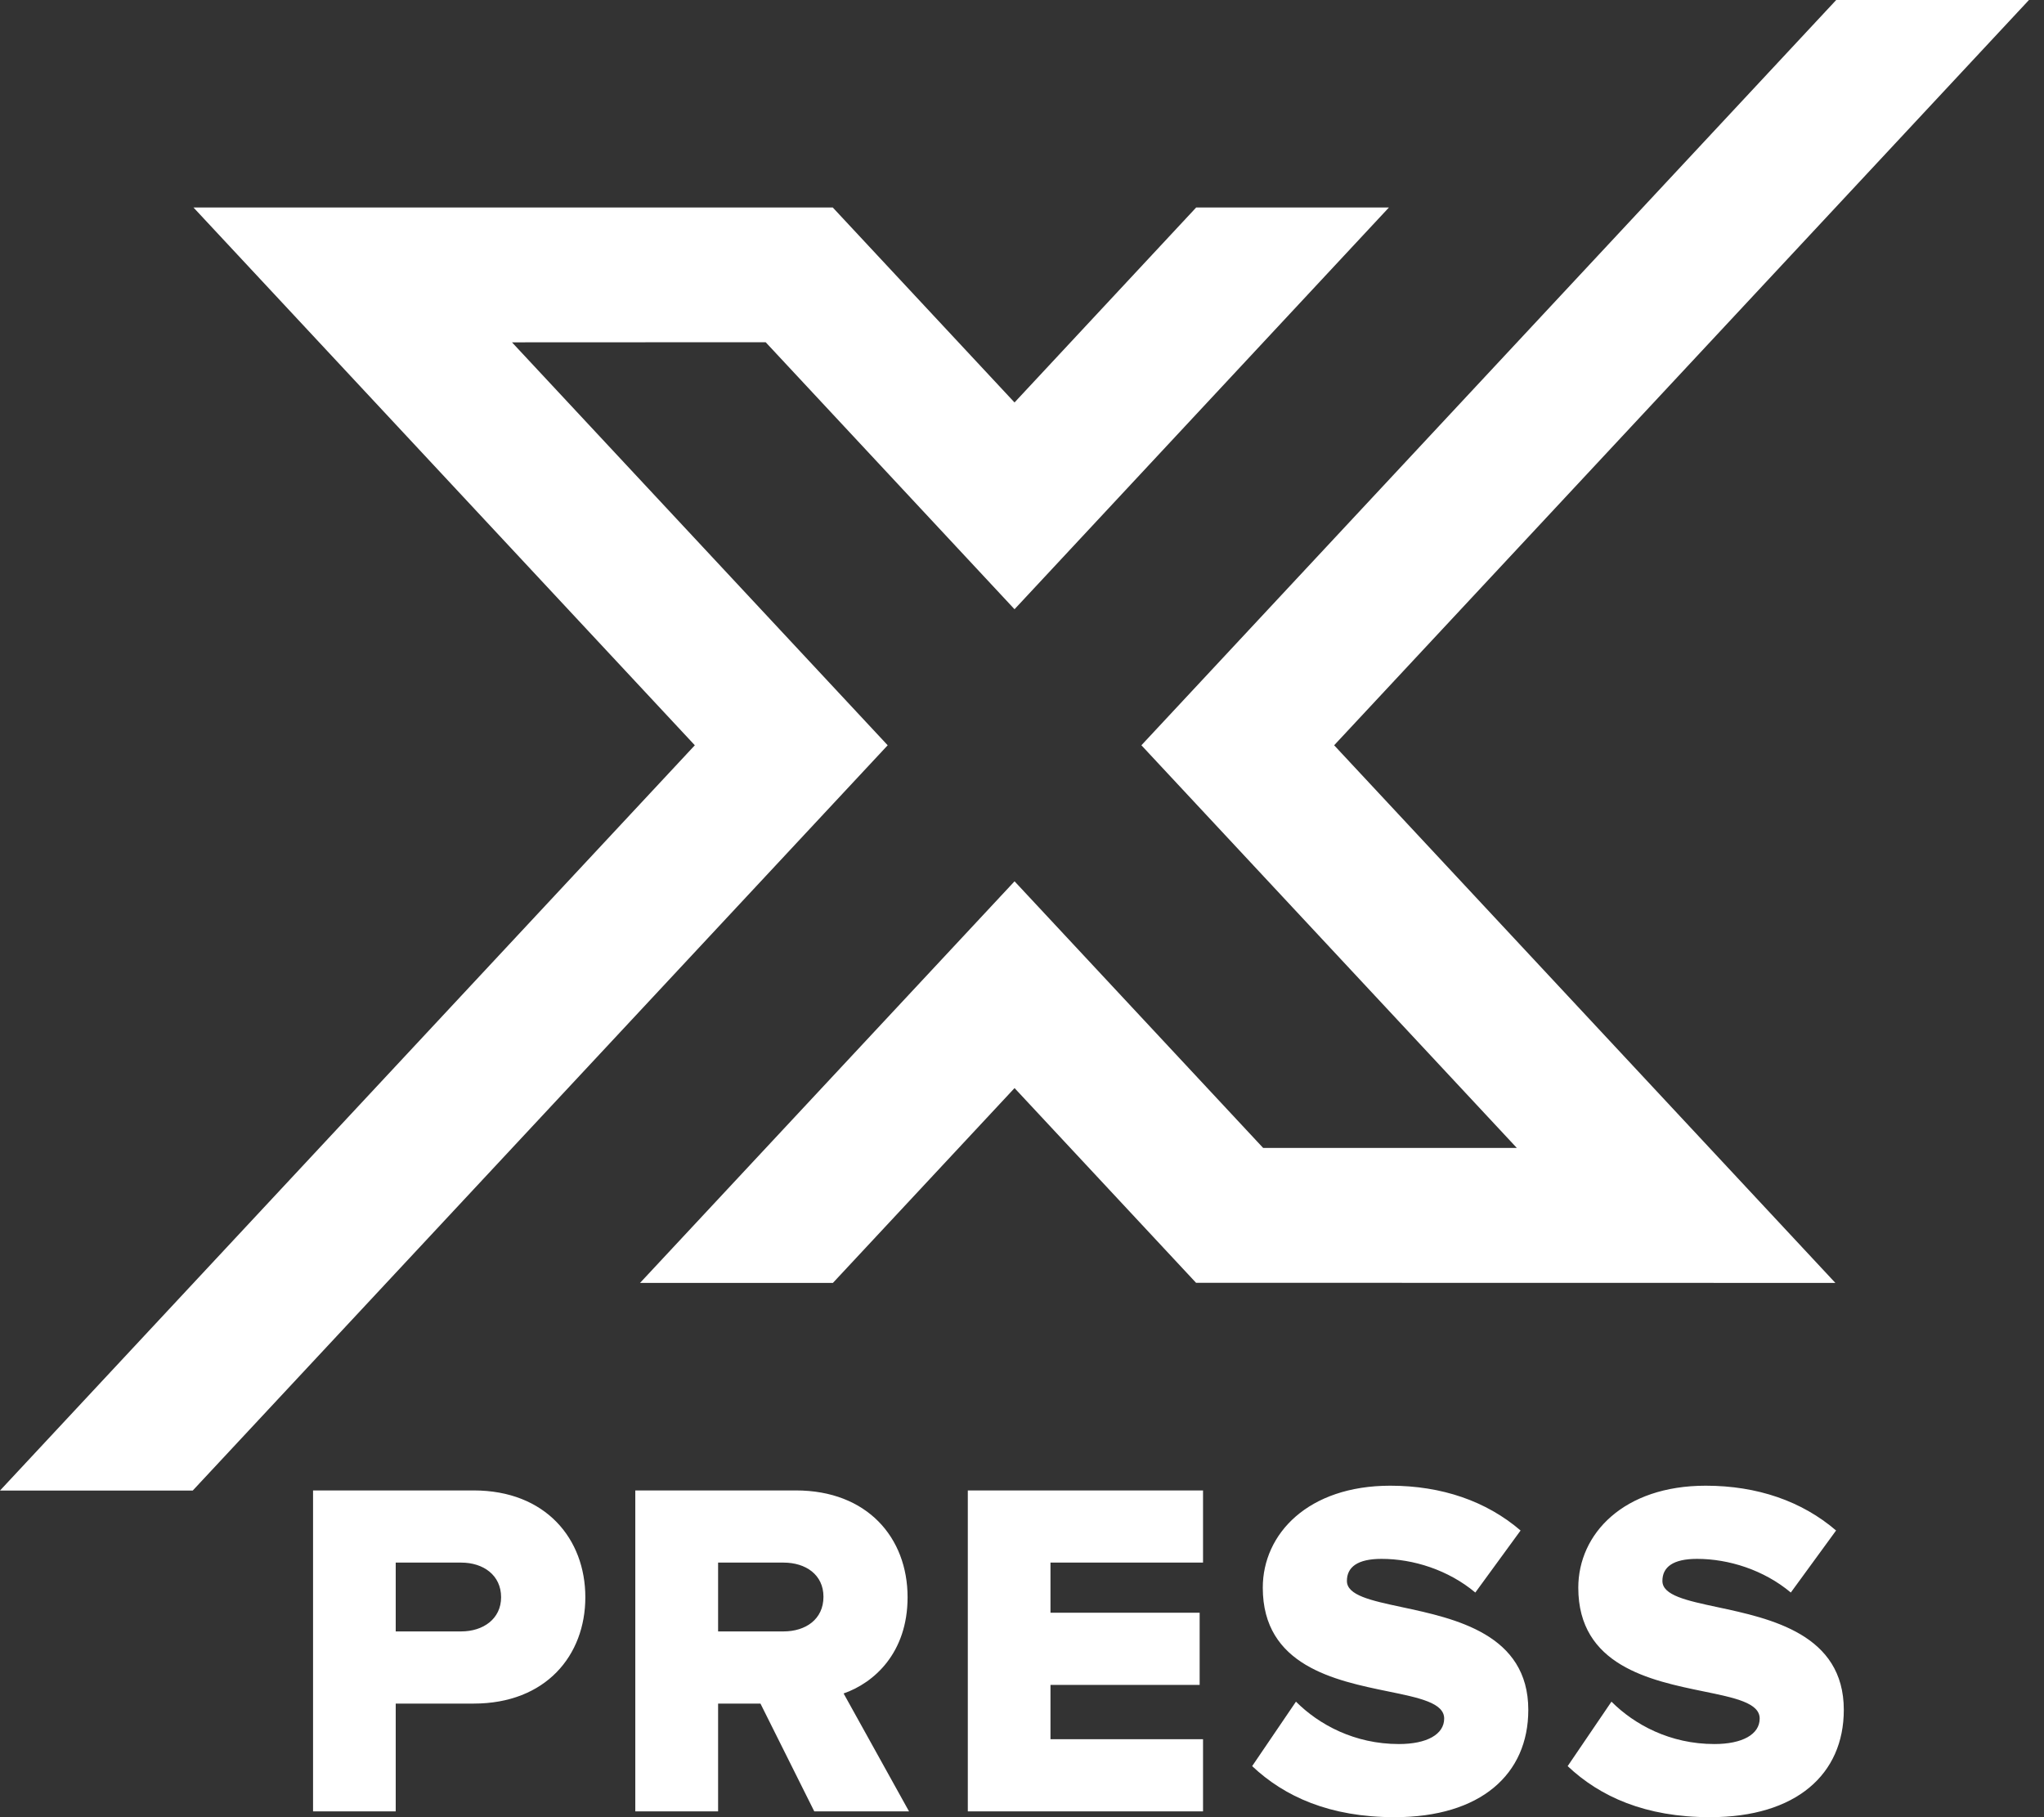
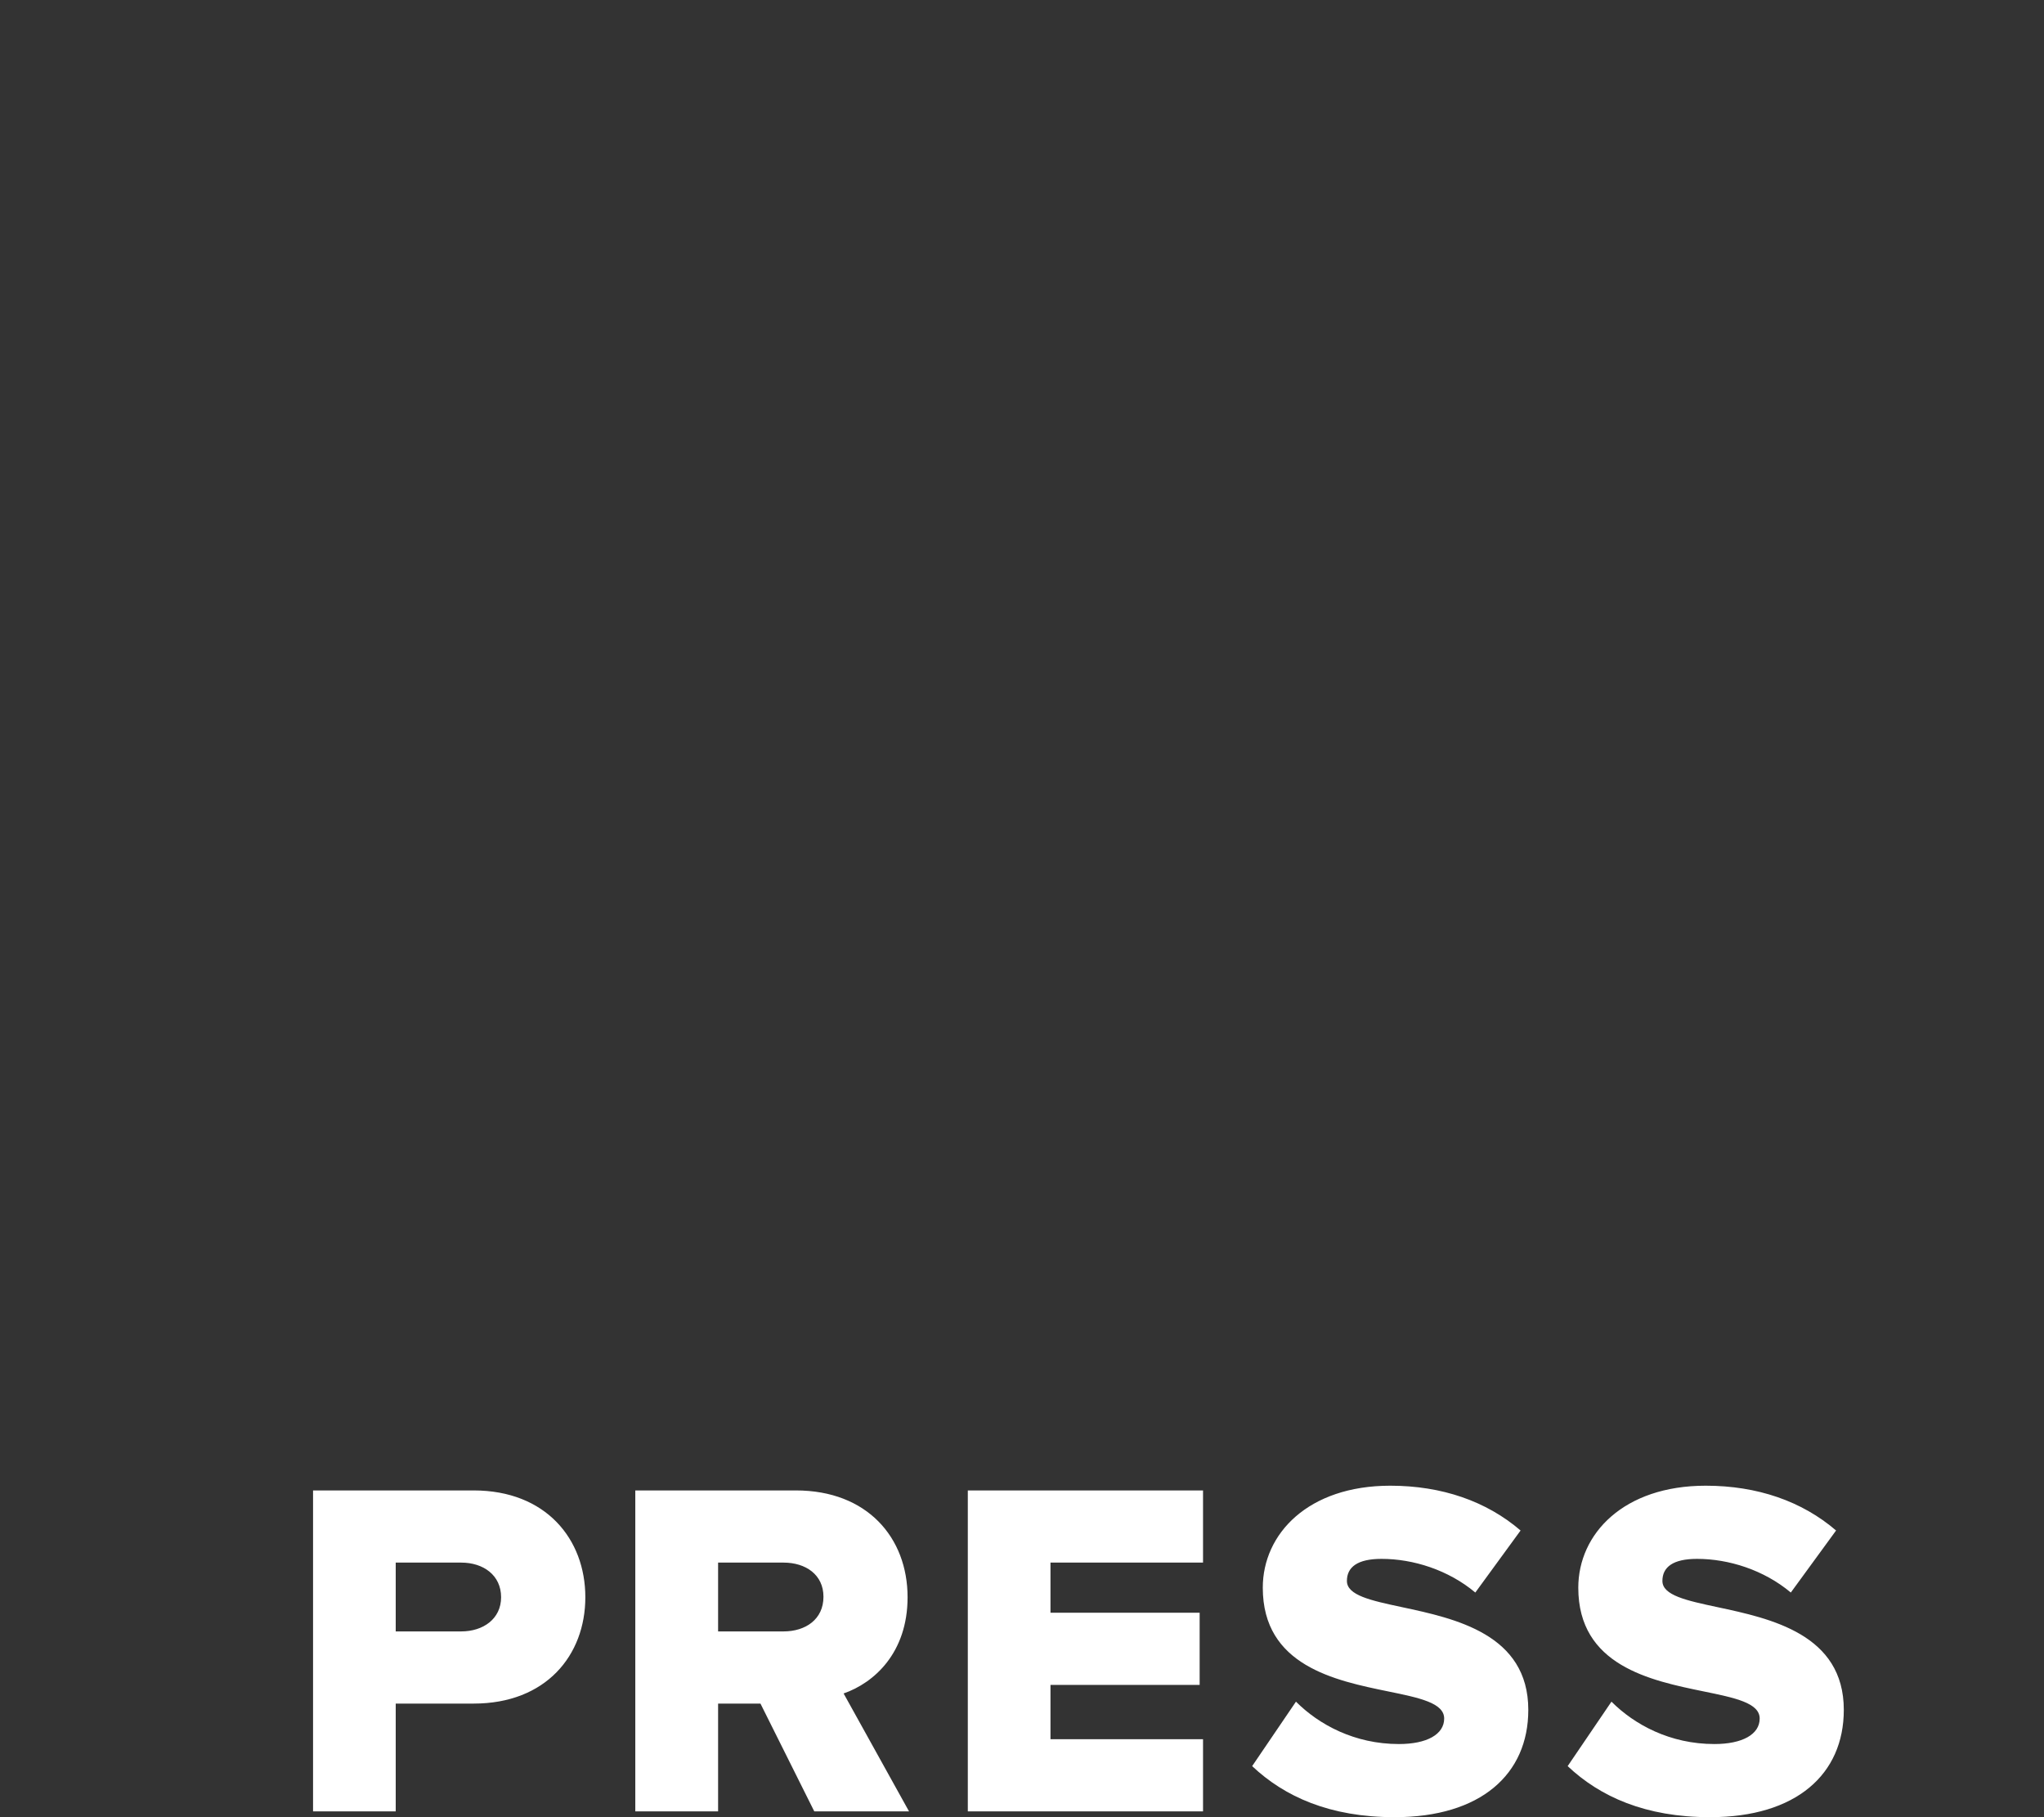
<svg xmlns="http://www.w3.org/2000/svg" width="90" height="80" viewBox="0 0 90 80" fill="none">
  <rect x="0" y="0" width="90" height="80" fill="#333333" stroke="none" />
  <g clip-path="url(#clip0_300_2570)">
-     <path d="M52.669 9.135L44.671 17.718L36.668 9.135H8.519L30.594 32.81L0 65.62H8.487L39.086 32.81L22.543 15.071L33.713 15.066L44.671 26.821L61.156 9.135H52.669Z" fill="white" />
-     <path d="M89.338 0L58.744 32.81L80.814 56.479L52.664 56.474L44.672 47.902L36.674 56.479H28.182L44.672 38.799L55.619 50.538H66.789L50.257 32.81L80.851 0H89.338Z" fill="white" />
    <path fill-rule="evenodd" clip-rule="evenodd" d="M55.134 77.752L57.063 74.914C58.078 75.929 59.646 76.78 61.596 76.78C62.824 76.78 63.589 76.355 63.589 75.658C63.589 74.969 62.5 74.746 61.126 74.464C58.779 73.982 55.602 73.33 55.602 69.898C55.602 67.528 57.595 65.407 61.214 65.407C63.483 65.407 65.449 66.087 66.953 67.379L64.96 70.11C63.775 69.117 62.229 68.628 60.831 68.628C59.774 68.628 59.306 68.989 59.306 69.6C59.306 70.235 60.371 70.463 61.724 70.752C64.075 71.254 67.293 71.943 67.293 75.276C67.293 78.114 65.194 80 61.405 80C58.546 80 56.553 79.091 55.134 77.752ZM13.784 79.745V65.615H20.857C24.035 65.615 25.773 67.756 25.773 70.317C25.773 72.879 24.035 74.999 20.857 74.999H17.424V79.745H13.784ZM22.064 70.317C22.064 69.345 21.282 68.792 20.305 68.792H17.424V71.822H20.305C21.277 71.822 22.064 71.269 22.064 70.317ZM35.854 79.745L33.484 74.999H31.619V79.745H27.973V65.615H35.046C38.182 65.615 39.962 67.692 39.962 70.317C39.962 72.773 38.479 74.091 37.145 74.553L40.026 79.745H35.854ZM36.258 70.296C36.258 69.324 35.477 68.792 34.499 68.792H31.619V71.822H34.499C35.471 71.822 36.258 71.29 36.258 70.296ZM42.614 65.615V79.745H52.971V76.567H46.254V74.176H52.822V70.998H46.254V68.792H52.971V65.615H42.614ZM70.955 74.914L69.026 77.752C70.445 79.091 72.438 80 75.297 80C79.086 80 81.185 78.114 81.185 75.276C81.185 71.943 77.966 71.254 75.615 70.752C74.263 70.463 73.198 70.235 73.198 69.6C73.198 68.989 73.665 68.628 74.723 68.628C76.12 68.628 77.667 69.117 78.852 70.11L80.845 67.379C79.341 66.087 77.374 65.407 75.105 65.407C71.486 65.407 69.494 67.528 69.494 69.898C69.494 73.33 72.671 73.982 75.018 74.464C76.392 74.746 77.481 74.969 77.481 75.658C77.481 76.355 76.716 76.78 75.488 76.78C73.538 76.78 71.97 75.929 70.955 74.914Z" fill="white" />
  </g>
  <defs>
    <clipPath id="clip0_300_2570">
      <rect width="89.337" height="80" fill="white" />
    </clipPath>
  </defs>
</svg>